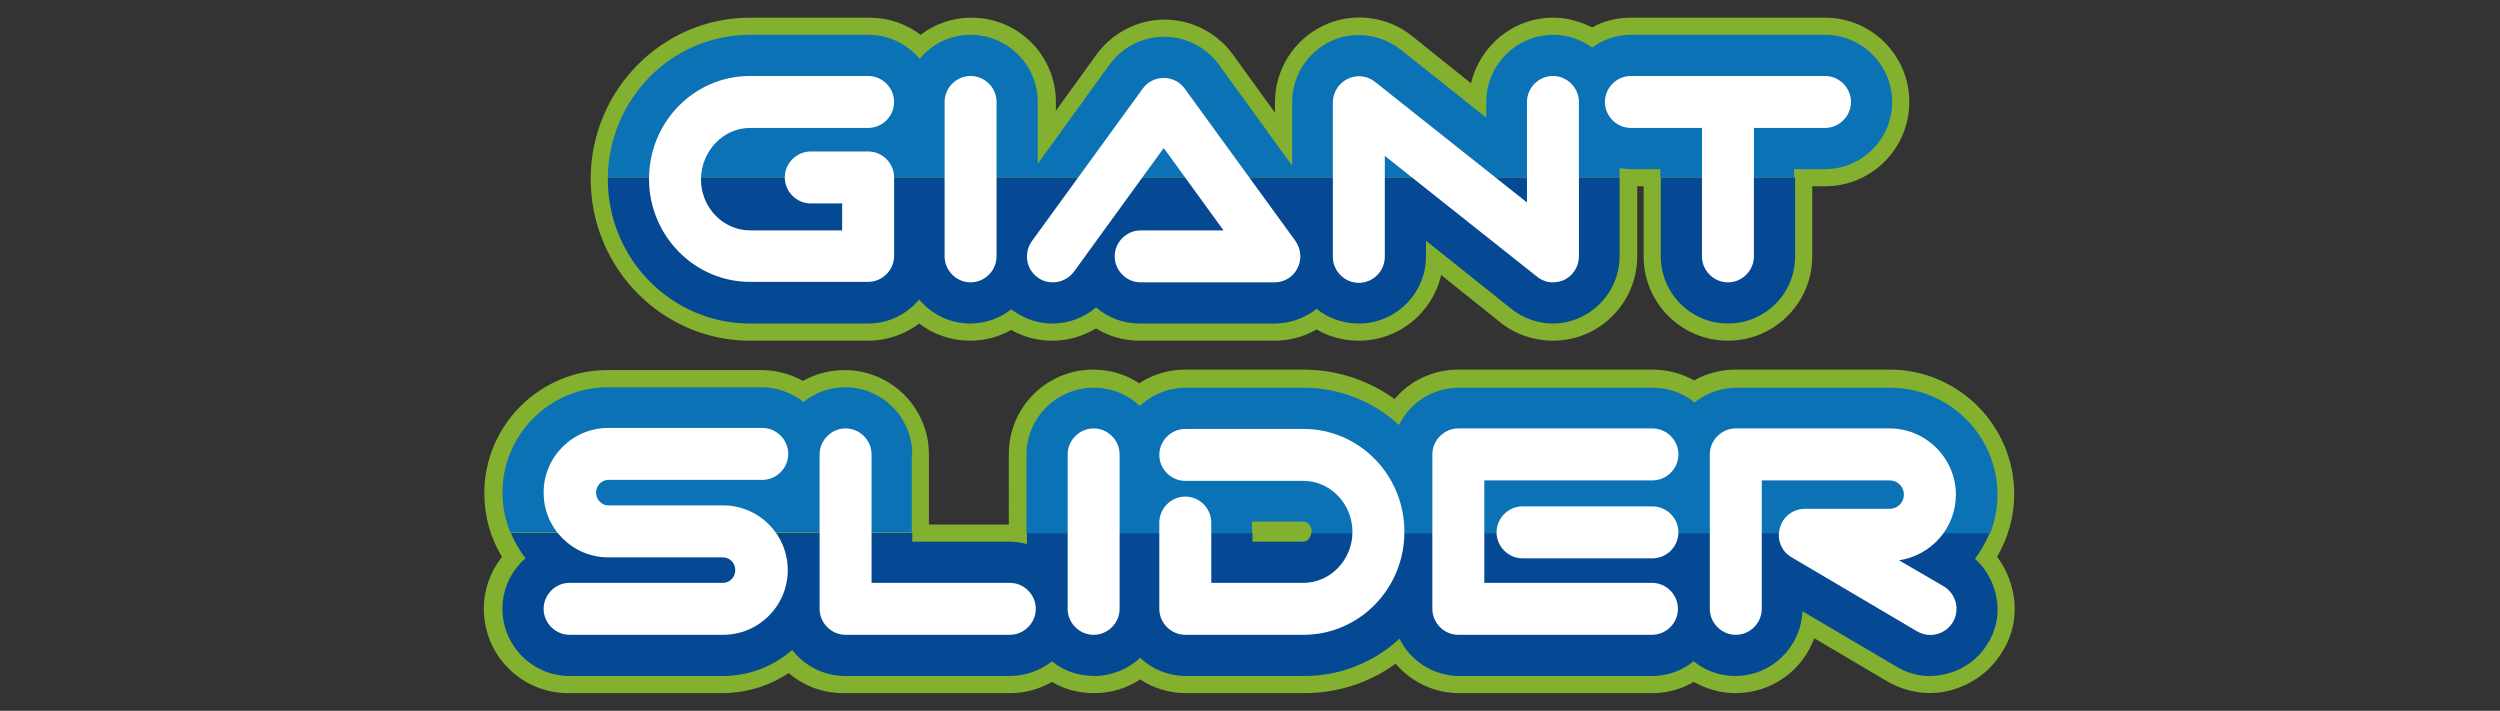
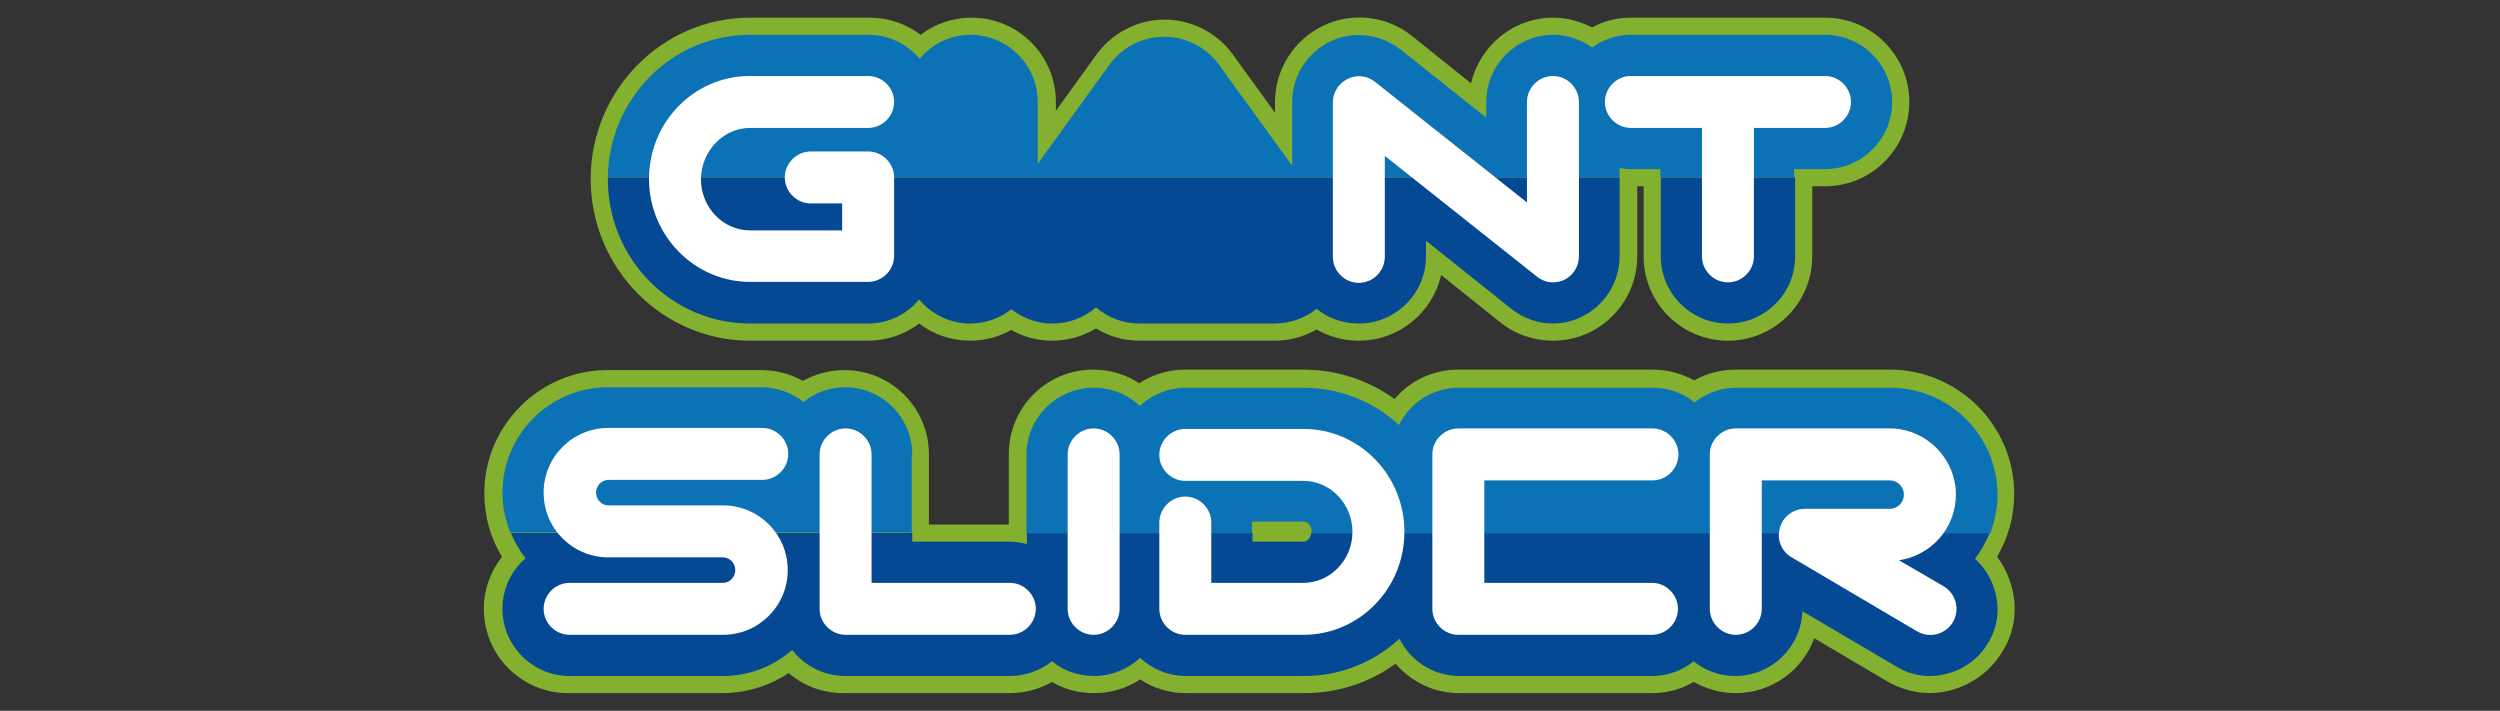
<svg xmlns="http://www.w3.org/2000/svg" version="1.1" id="レイヤー_1" x="0px" y="0px" viewBox="0 0 510 145" style="enable-background:new 0 0 510 145;" xml:space="preserve">
  <rect x="0" y="0" width="510" height="145" fill="#333333" stroke="none" />
  <style type="text/css">
	.st0{fill:#83B02E;}
	.st1{fill:#054994;}
	.st2{fill:#0B72B6;}
	.st3{fill:#FFFFFF;}
</style>
  <g>
    <path class="st0" d="M410.4,119.8c-0.6-2.3-1.6-4.4-3-6.2c2.2-3.8,3.5-8.1,3.5-12.8c0-14-11.4-25.4-25.4-25.4h-31.4   c-3.1,0-6,0.8-8.5,2.2c-2.5-1.4-5.4-2.2-8.5-2.2h-39.6c-5.2,0-9.9,2.3-13,6c-5.3-3.8-11.7-6-18.6-6h-24.1c-3.4,0-6.7,1-9.4,2.8   c-2.7-1.8-5.9-2.8-9.4-2.8c-9.5,0-17.2,7.7-17.2,17.2V107h-16.3V92.7c0-9.5-7.7-17.2-17.2-17.2c-3.1,0-6,0.8-8.5,2.2   c-2.5-1.4-5.4-2.2-8.5-2.2h-31.4c-13.8,0-25.1,11.3-25.1,25.1c0,4.8,1.3,9.2,3.6,13c-2.3,2.9-3.7,6.6-3.7,10.6   c0,9.5,7.7,17.2,17.2,17.2h31.3c5.1,0,9.8-1.5,13.7-4.1c3,2.6,6.9,4.1,11.2,4.1H206c3.1,0,6-0.8,8.6-2.3c2.5,1.5,5.4,2.3,8.6,2.3   c3.4,0,6.7-1,9.4-2.8c2.7,1.8,5.9,2.8,9.4,2.8h24.1c6.9,0,13.4-2.2,18.6-6c3.2,3.7,7.8,6,13,6H337c3.1,0,6-0.8,8.5-2.3   c2.5,1.4,5.4,2.3,8.5,2.3c7.4,0,13.7-4.6,16.1-11.2l14.9,8.8c4,2.3,8.6,3,13,1.8c4.4-1.2,8.2-4,10.5-7.9   C411,128.9,411.6,124.3,410.4,119.8z" />
    <path class="st0" d="M372.3,3.6h-39.6c-2.9,0-5.6,0.7-7.9,2c-2.4-1.2-5.1-2-7.9-2c-8.2,0-15,5.7-16.8,13.4l-12.1-9.7   c-5.1-4.1-12.3-4.9-18.2-2c-5.9,2.9-9.7,8.9-9.7,15.5V23l-8.6-11.9c-3.2-4.4-8.4-7.1-13.9-7.1c-5.5,0-10.7,2.7-13.9,7.1l-8.3,11.5   v-1.8c0-9.5-7.7-17.2-17.2-17.2c-3.9,0-7.5,1.3-10.4,3.5c-2.9-2.2-6.5-3.5-10.4-3.5H153c-17.9,0-32.5,14.8-32.5,32.9   c0,18.2,14.6,33,32.5,33h24.1c3.9,0,7.5-1.3,10.4-3.5c2.9,2.2,6.5,3.5,10.4,3.5c3.1,0,5.9-0.8,8.4-2.2c2.6,1.5,5.4,2.2,8.4,2.2   c3.2,0,6.2-0.9,8.9-2.5c2.6,1.6,5.6,2.5,8.9,2.5H260c3.1,0,6-0.8,8.6-2.3c2.5,1.5,5.5,2.3,8.6,2.3c8.2,0,15-5.7,16.8-13.4l12.1,9.7   c3,2.4,6.8,3.7,10.7,3.7c2.6,0,5.2-0.6,7.5-1.7c5.9-2.9,9.7-8.9,9.7-15.5V38h1.3v14.3c0,9.5,7.7,17.2,17.2,17.2s17.2-7.7,17.2-17.2   V38h2.6c9.5,0,17.2-7.7,17.2-17.2S381.8,3.6,372.3,3.6z" />
    <g>
      <path class="st1" d="M124,36.6c0,16.2,13,29.4,29,29.4h24.1c4.2,0,7.9-1.9,10.4-4.9c2.5,3,6.3,4.9,10.4,4.9c3.2,0,6.1-1.1,8.4-2.9    c0.1,0.1,0.3,0.2,0.4,0.3c2.4,1.7,5.1,2.6,8,2.6c3.3,0,6.5-1.2,8.9-3.3c2.4,2.1,5.5,3.3,8.9,3.3H260c3.2,0,6.2-1.1,8.6-3    c2.3,1.9,5.3,3,8.6,3c7.5,0,13.7-6.1,13.7-13.7v-3.2L308.3,63c2.4,1.9,5.4,3,8.5,3c2,0,4.1-0.5,5.9-1.4c4.7-2.3,7.7-7.1,7.7-12.3    V36.2H124C124,36.3,124,36.4,124,36.6z" />
      <path class="st1" d="M338.8,36.2v16.1c0,7.5,6.1,13.7,13.7,13.7s13.7-6.1,13.7-13.7V36.2H338.8z" />
    </g>
    <path class="st2" d="M366.2,34.5h6.1c7.5,0,13.7-6.1,13.7-13.7c0-7.5-6.1-13.7-13.7-13.7h-39.6c-3,0-5.7,1-7.9,2.6   c-2.2-1.6-5-2.6-7.9-2.6c-7.5,0-13.7,6.1-13.7,13.7V24l-17.5-13.9c-4.1-3.2-9.8-3.9-14.4-1.6c-4.7,2.3-7.7,7.1-7.7,12.3v13   l-15-20.7c-2.6-3.5-6.7-5.6-11.1-5.6c-4.4,0-8.5,2.1-11.1,5.6l-14.7,20.3V20.8c0-7.5-6.1-13.7-13.7-13.7c-4.2,0-7.9,1.9-10.4,4.9   c-2.5-3-6.3-4.9-10.4-4.9H153c-15.9,0-28.8,13-29,29.1h206.4v-1.9c0.7,0.1,1.5,0.2,2.2,0.2h6.1v1.7h27.3V34.5z" />
    <path class="st2" d="M186.1,92.7c0-7.5-6.1-13.7-13.7-13.7c-3.2,0-6.1,1.1-8.5,3c-2.3-1.8-5.3-3-8.5-3h-31.4   c-11.9,0-21.5,9.7-21.5,21.5c0,2.9,0.6,5.6,1.6,8.1h81.9V92.7z" />
    <path class="st1" d="M402.9,114c1.2-1.6,2.2-3.4,3-5.3H267.5c-0.1,1-0.8,1.8-1.6,1.8h-10.4v-1.8h-46v2.3c-1.1-0.3-2.3-0.5-3.5-0.5   h-19.9v-1.8h-81.9c0.8,1.9,1.8,3.6,3,5.2c-2.9,2.5-4.7,6.2-4.7,10.3c0,7.5,6.1,13.7,13.7,13.7h31.3c5.4,0,10.3-2,14.1-5.3   c2.5,3.2,6.4,5.3,10.8,5.3H206c3.2,0,6.2-1.1,8.6-3c2.3,1.9,5.3,3,8.6,3c3.6,0,6.9-1.4,9.4-3.7c2.4,2.3,5.7,3.7,9.4,3.7h24.1   c7.5,0,14.3-2.9,19.4-7.6c2.2,4.5,6.9,7.6,12.2,7.6H337c3.2,0,6.2-1.1,8.5-3c2.3,1.9,5.3,3,8.5,3c7.4,0,13.4-5.9,13.7-13.2   l19.2,11.3c3.1,1.9,6.8,2.4,10.4,1.4c3.5-0.9,6.5-3.2,8.3-6.3c1.9-3.1,2.4-6.8,1.4-10.4C406.3,118.1,404.9,115.8,402.9,114z" />
    <path class="st2" d="M255.5,106.6c0-0.1,0-0.2,0-0.2h10.4c0.9,0,1.7,0.9,1.7,2.1c0,0.1,0,0.2,0,0.3h138.4c0.9-2.4,1.5-5.1,1.5-7.8   c0-12.1-9.8-21.9-21.9-21.9h-31.4c-3.2,0-6.1,1.1-8.5,3c-2.3-1.9-5.3-3-8.5-3h-39.6c-5.4,0-10,3.1-12.2,7.6   c-5.1-4.7-12-7.6-19.4-7.6h-24.1c-3.6,0-6.9,1.4-9.4,3.7c-2.4-2.3-5.7-3.7-9.4-3.7c-7.5,0-13.7,6.1-13.7,13.7v16h46V106.6z" />
    <g>
      <path class="st3" d="M265.9,129.5h-24.1c-2.9,0-5.3-2.4-5.3-5.3v-17.6c0-2.9,2.4-5.3,5.3-5.3s5.3,2.4,5.3,5.3v12.3h18.8    c5.5,0,10-4.7,10-10.4s-4.5-10.4-10-10.4h-24.1c-2.9,0-5.3-2.4-5.3-5.3s2.4-5.3,5.3-5.3h24.1c11.4,0,20.6,9.4,20.6,21    S277.3,129.5,265.9,129.5z" />
      <path class="st3" d="M354.1,129.5c-2.9,0-5.3-2.4-5.3-5.3V92.7c0-2.9,2.4-5.3,5.3-5.3h31.4c7.4,0,13.5,6.1,13.5,13.5    c0,6.8-5,12.4-11.6,13.4l9.1,5.3c2.5,1.5,3.4,4.7,1.9,7.3c-1.5,2.5-4.7,3.4-7.3,1.9l-25.6-15.1c-2.1-1.2-3.1-3.7-2.4-6    c0.6-2.3,2.7-3.9,5.1-3.9h17.3c1.6,0,2.9-1.3,2.9-2.9c0-1.6-1.3-2.9-2.9-2.9h-26.1v26.2C359.4,127.1,357,129.5,354.1,129.5z" />
      <path class="st3" d="M147.5,129.5h-31.3c-2.9,0-5.3-2.4-5.3-5.3s2.4-5.3,5.3-5.3h31.3c1.4,0,2.5-1.2,2.5-2.6s-1.1-2.6-2.5-2.6    l-23.4,0c-7.3,0-13.2-5.9-13.2-13.2s5.9-13.2,13.2-13.2h31.4c2.9,0,5.3,2.4,5.3,5.3s-2.4,5.3-5.3,5.3h-31.4    c-1.4,0-2.5,1.2-2.5,2.6s1.1,2.6,2.5,2.6l23.4,0c7.3,0,13.2,5.9,13.2,13.2S154.8,129.5,147.5,129.5z" />
      <path class="st3" d="M206,129.5h-33.5c-2.9,0-5.3-2.4-5.3-5.3V92.7c0-2.9,2.4-5.3,5.3-5.3s5.3,2.4,5.3,5.3v26.2H206    c2.9,0,5.3,2.4,5.3,5.3S208.9,129.5,206,129.5z" />
      <path class="st3" d="M223.1,129.5c-2.9,0-5.3-2.4-5.3-5.3V92.7c0-2.9,2.4-5.3,5.3-5.3s5.3,2.4,5.3,5.3v31.5    C228.4,127.1,226,129.5,223.1,129.5z" />
      <g>
        <path class="st3" d="M337,129.5h-39.5c-2.9,0-5.3-2.4-5.3-5.3V92.7c0-2.9,2.4-5.3,5.3-5.3h39.6c2.9,0,5.3,2.4,5.3,5.3     S340,98,337.1,98h-34.3v20.9H337c2.9,0,5.3,2.4,5.3,5.3S339.9,129.5,337,129.5z" />
-         <path class="st3" d="M337.1,113.9h-26.5c-2.9,0-5.3-2.4-5.3-5.3s2.4-5.3,5.3-5.3h26.5c2.9,0,5.3,2.4,5.3,5.3     S340,113.9,337.1,113.9z" />
      </g>
    </g>
    <g>
-       <path class="st3" d="M241.7,18.1c-1-1.4-2.6-2.2-4.3-2.2c-1.7,0-3.3,0.8-4.3,2.2l-22.6,31.1c-1.7,2.4-1.2,5.7,1.2,7.4    c0.9,0.7,2,1,3.1,1c1.6,0,3.3-0.8,4.3-2.2l18.3-25.2L249.6,47h-16.9c-2.9,0-5.3,2.4-5.3,5.3s2.4,5.3,5.3,5.3H260    c2,0,3.8-1.1,4.7-2.9s0.7-3.9-0.4-5.5L241.7,18.1z" />
      <path class="st3" d="M153,26.1h24.1c2.9,0,5.3-2.4,5.3-5.3s-2.4-5.3-5.3-5.3H153c-11.4,0-20.6,9.4-20.6,21s9.3,21,20.6,21h24.1    c2.9,0,5.3-2.4,5.3-5.3V36.2c0-2.9-2.4-5.3-5.3-5.3h-11.7c-2.9,0-5.3,2.4-5.3,5.3s2.4,5.3,5.3,5.3h6.4V47H153    c-5.5,0-10-4.7-10-10.4S147.5,26.1,153,26.1z" />
      <path class="st3" d="M316.8,15.5c-2.9,0-5.3,2.4-5.3,5.3v20.5l-31-24.6c-1.6-1.3-3.8-1.5-5.6-0.6c-1.8,0.9-3,2.7-3,4.8v31.5    c0,2.9,2.4,5.3,5.3,5.3c2.9,0,5.3-2.4,5.3-5.3V31.8l31,24.6c1,0.8,2.1,1.2,3.3,1.2c0.8,0,1.6-0.2,2.3-0.5c1.8-0.9,3-2.7,3-4.8    V20.8C322.1,17.9,319.7,15.5,316.8,15.5z" />
-       <path class="st3" d="M198,15.5c-2.9,0-5.3,2.4-5.3,5.3v31.5c0,2.9,2.4,5.3,5.3,5.3s5.3-2.4,5.3-5.3V20.8    C203.3,17.9,200.9,15.5,198,15.5z" />
      <path class="st3" d="M372.3,15.5h-39.6c-2.9,0-5.3,2.4-5.3,5.3s2.4,5.3,5.3,5.3h14.5v26.2c0,2.9,2.4,5.3,5.3,5.3    c2.9,0,5.3-2.4,5.3-5.3V26.1h14.5c2.9,0,5.3-2.4,5.3-5.3S375.2,15.5,372.3,15.5z" />
    </g>
  </g>
</svg>